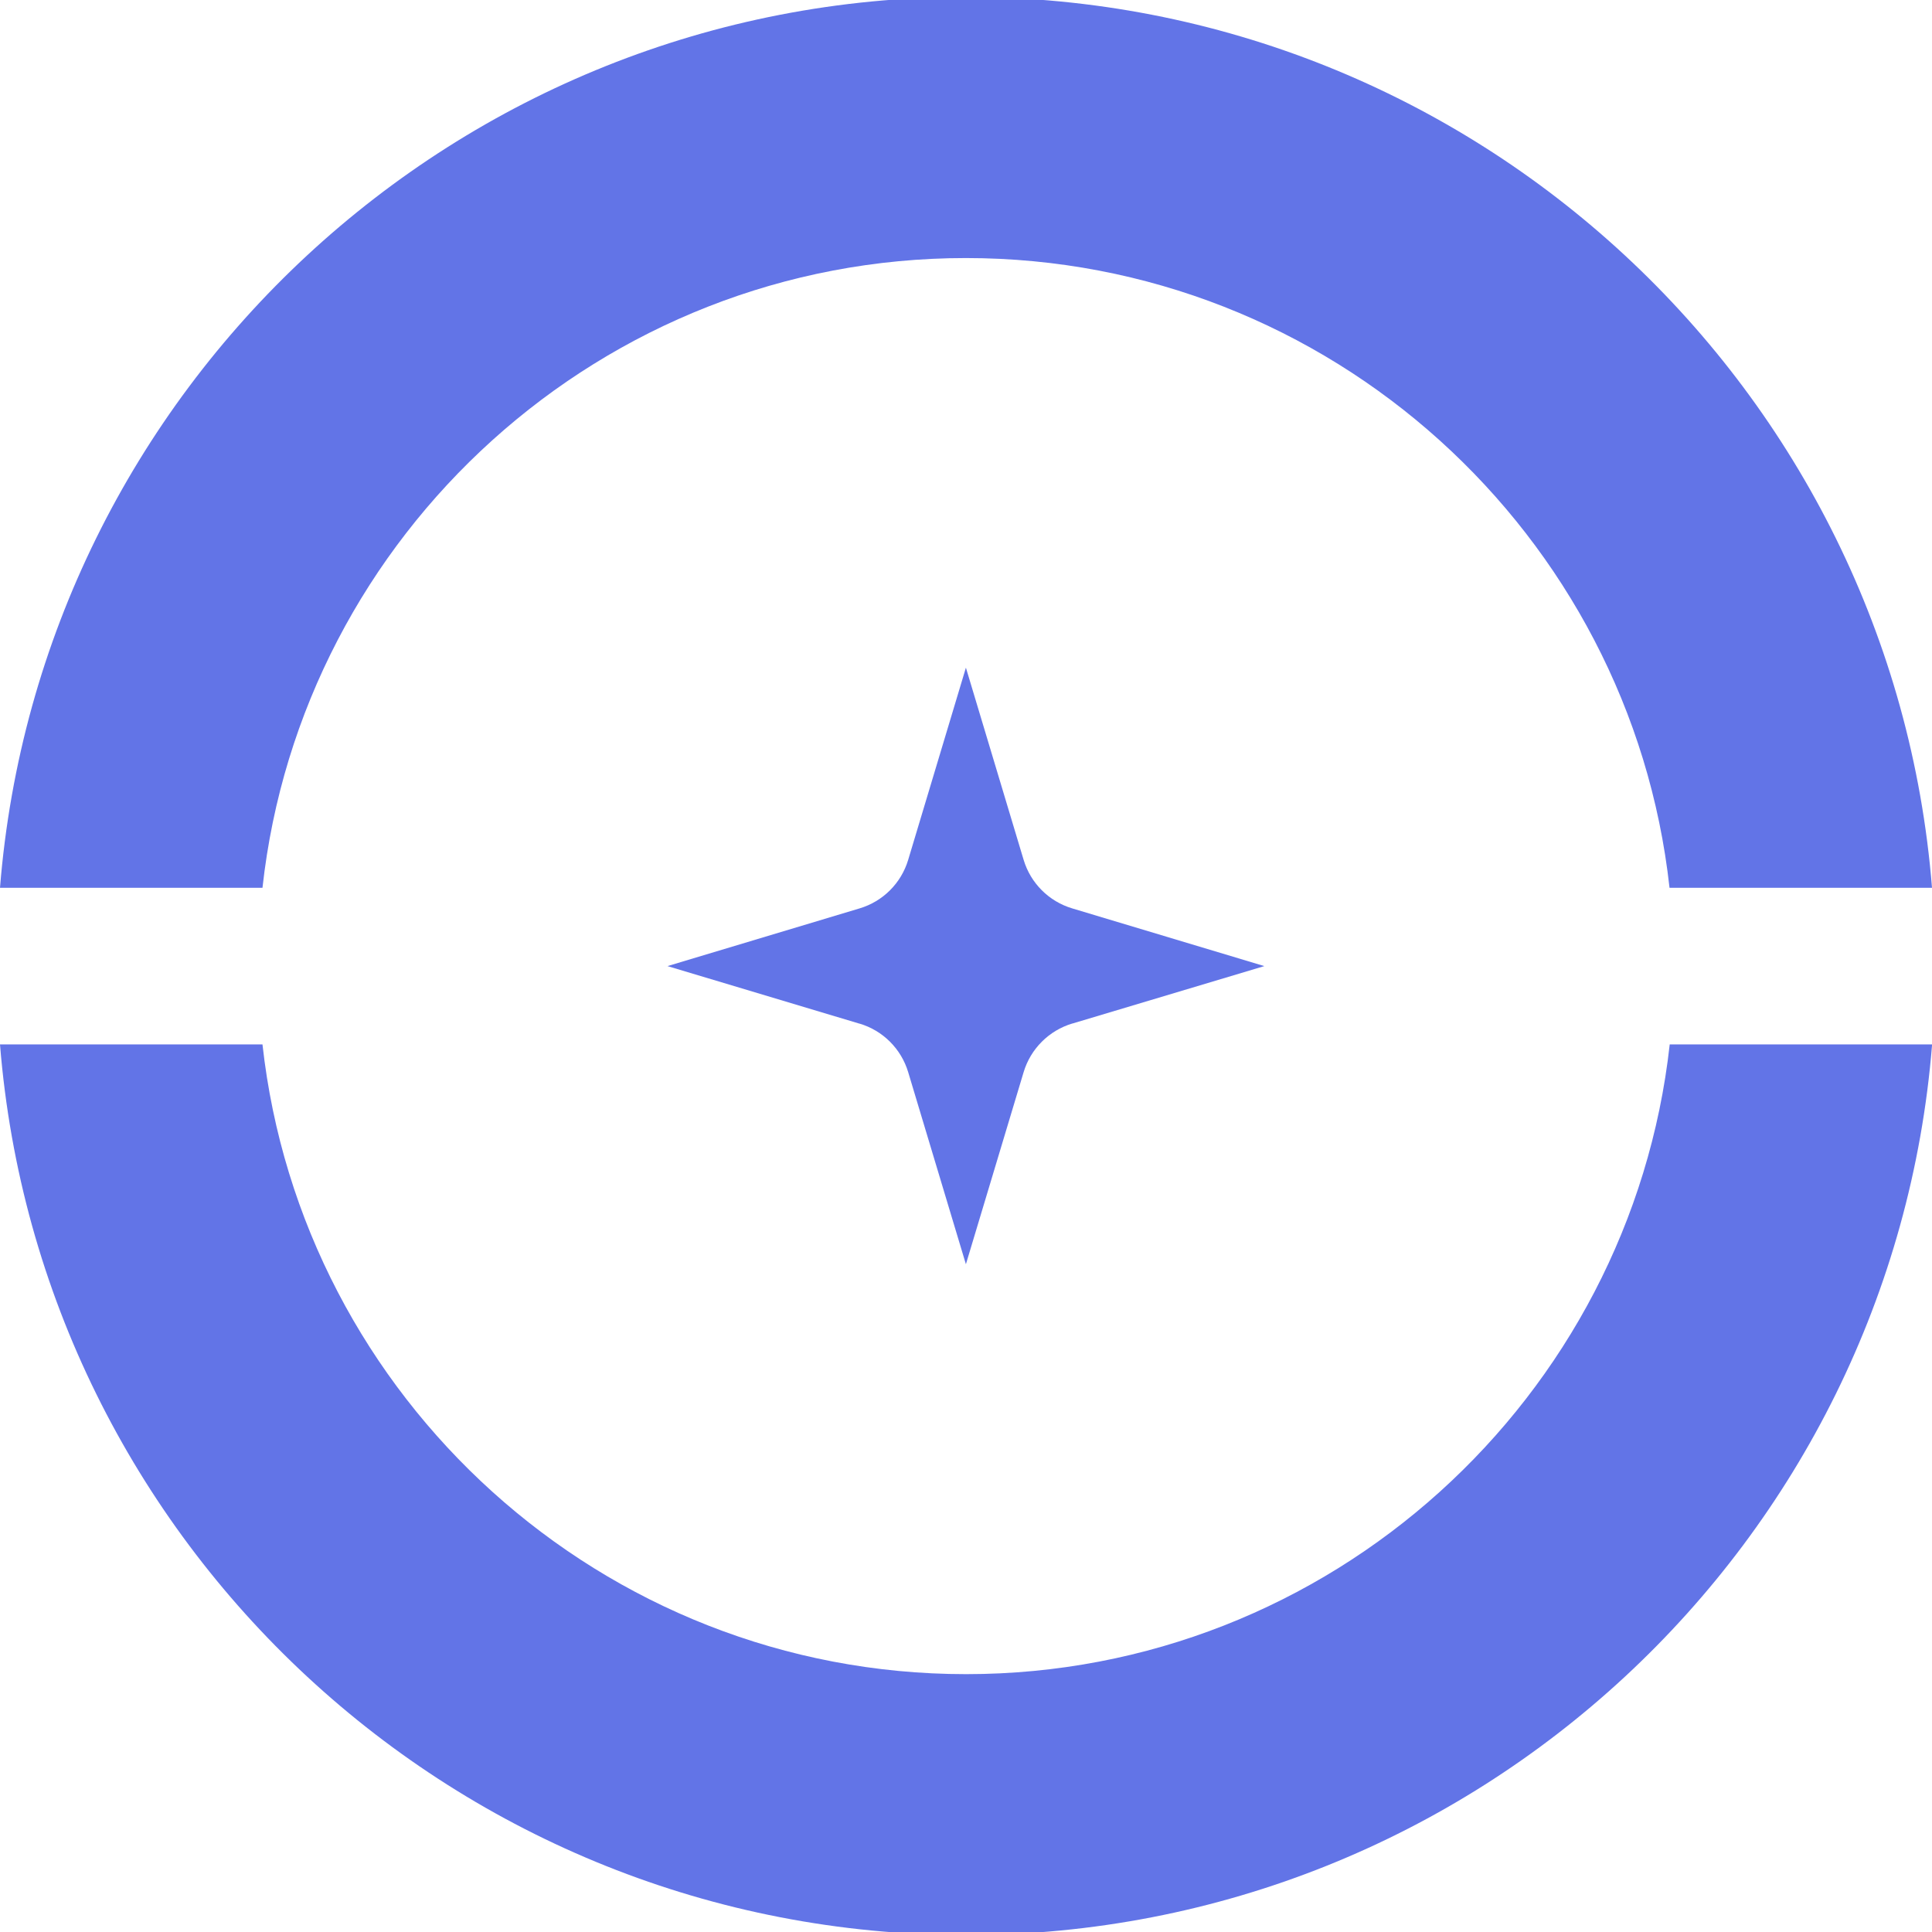
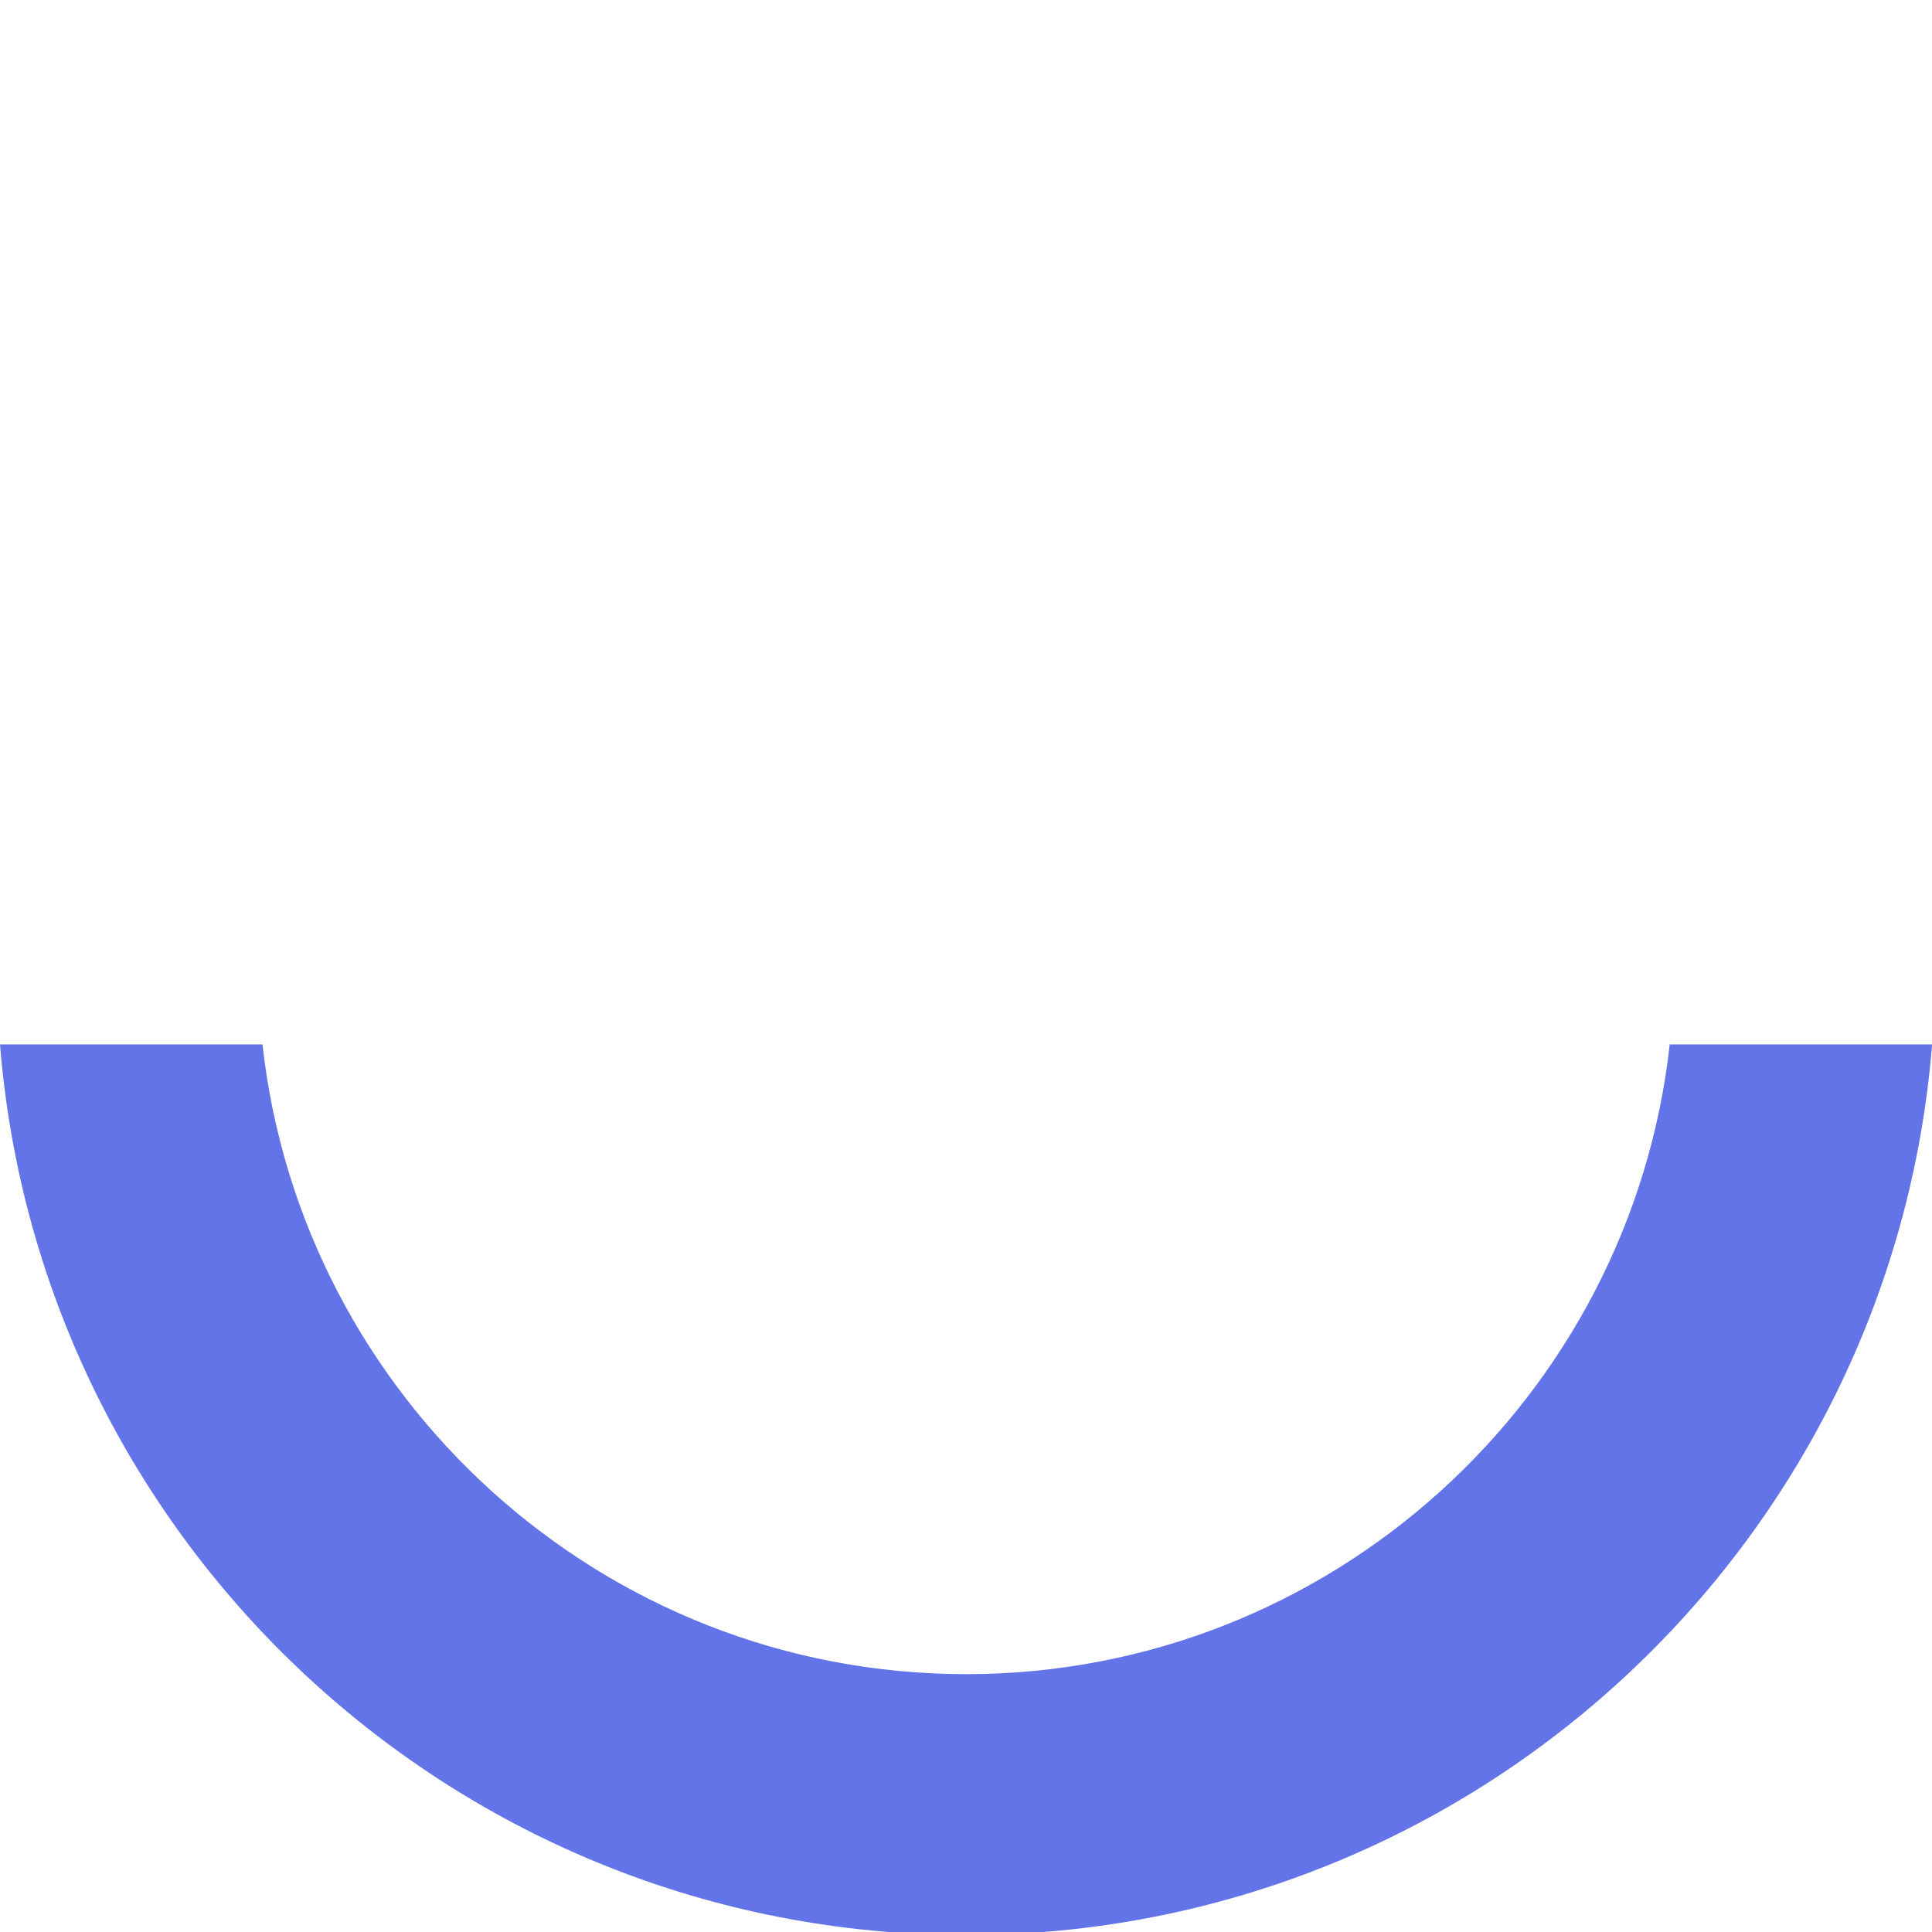
<svg xmlns="http://www.w3.org/2000/svg" id="Break_text" data-name="Break text" viewBox="0 0 196.16 196.16">
  <defs>
    <style>
      .cls-1 {
        fill: #6274e7;
      }
    </style>
  </defs>
-   <path class="cls-1" d="M128.37,98.09l-19.48,5.83h-.02c-2.37,.71-4.23,2.57-4.94,4.94l-5.86,19.5-5.86-19.5c-.71-2.37-2.57-4.23-4.94-4.93h-.02s-19.48-5.84-19.48-5.84l19.51-5.86h0c2.37-.71,4.22-2.56,4.93-4.93l5.86-19.51,5.86,19.51c.71,2.37,2.56,4.22,4.93,4.93h0s19.51,5.86,19.51,5.86Z" />
  <g>
    <path class="cls-1" d="M169.52,106.04h26.65c-4.06,50.62-46.41,90.43-98.08,90.43S4.06,156.66,0,106.04H26.65c3.97,35.9,34.49,63.94,71.44,63.94s67.46-28.03,71.44-63.94Z" />
-     <path class="cls-1" d="M196.16,90.14h-26.65c-3.96-35.92-34.49-63.94-71.44-63.94S30.6,54.22,26.65,90.14H0C4.04,39.52,46.41-.31,98.08-.31s94.04,39.83,98.08,90.45Z" />
  </g>
</svg>